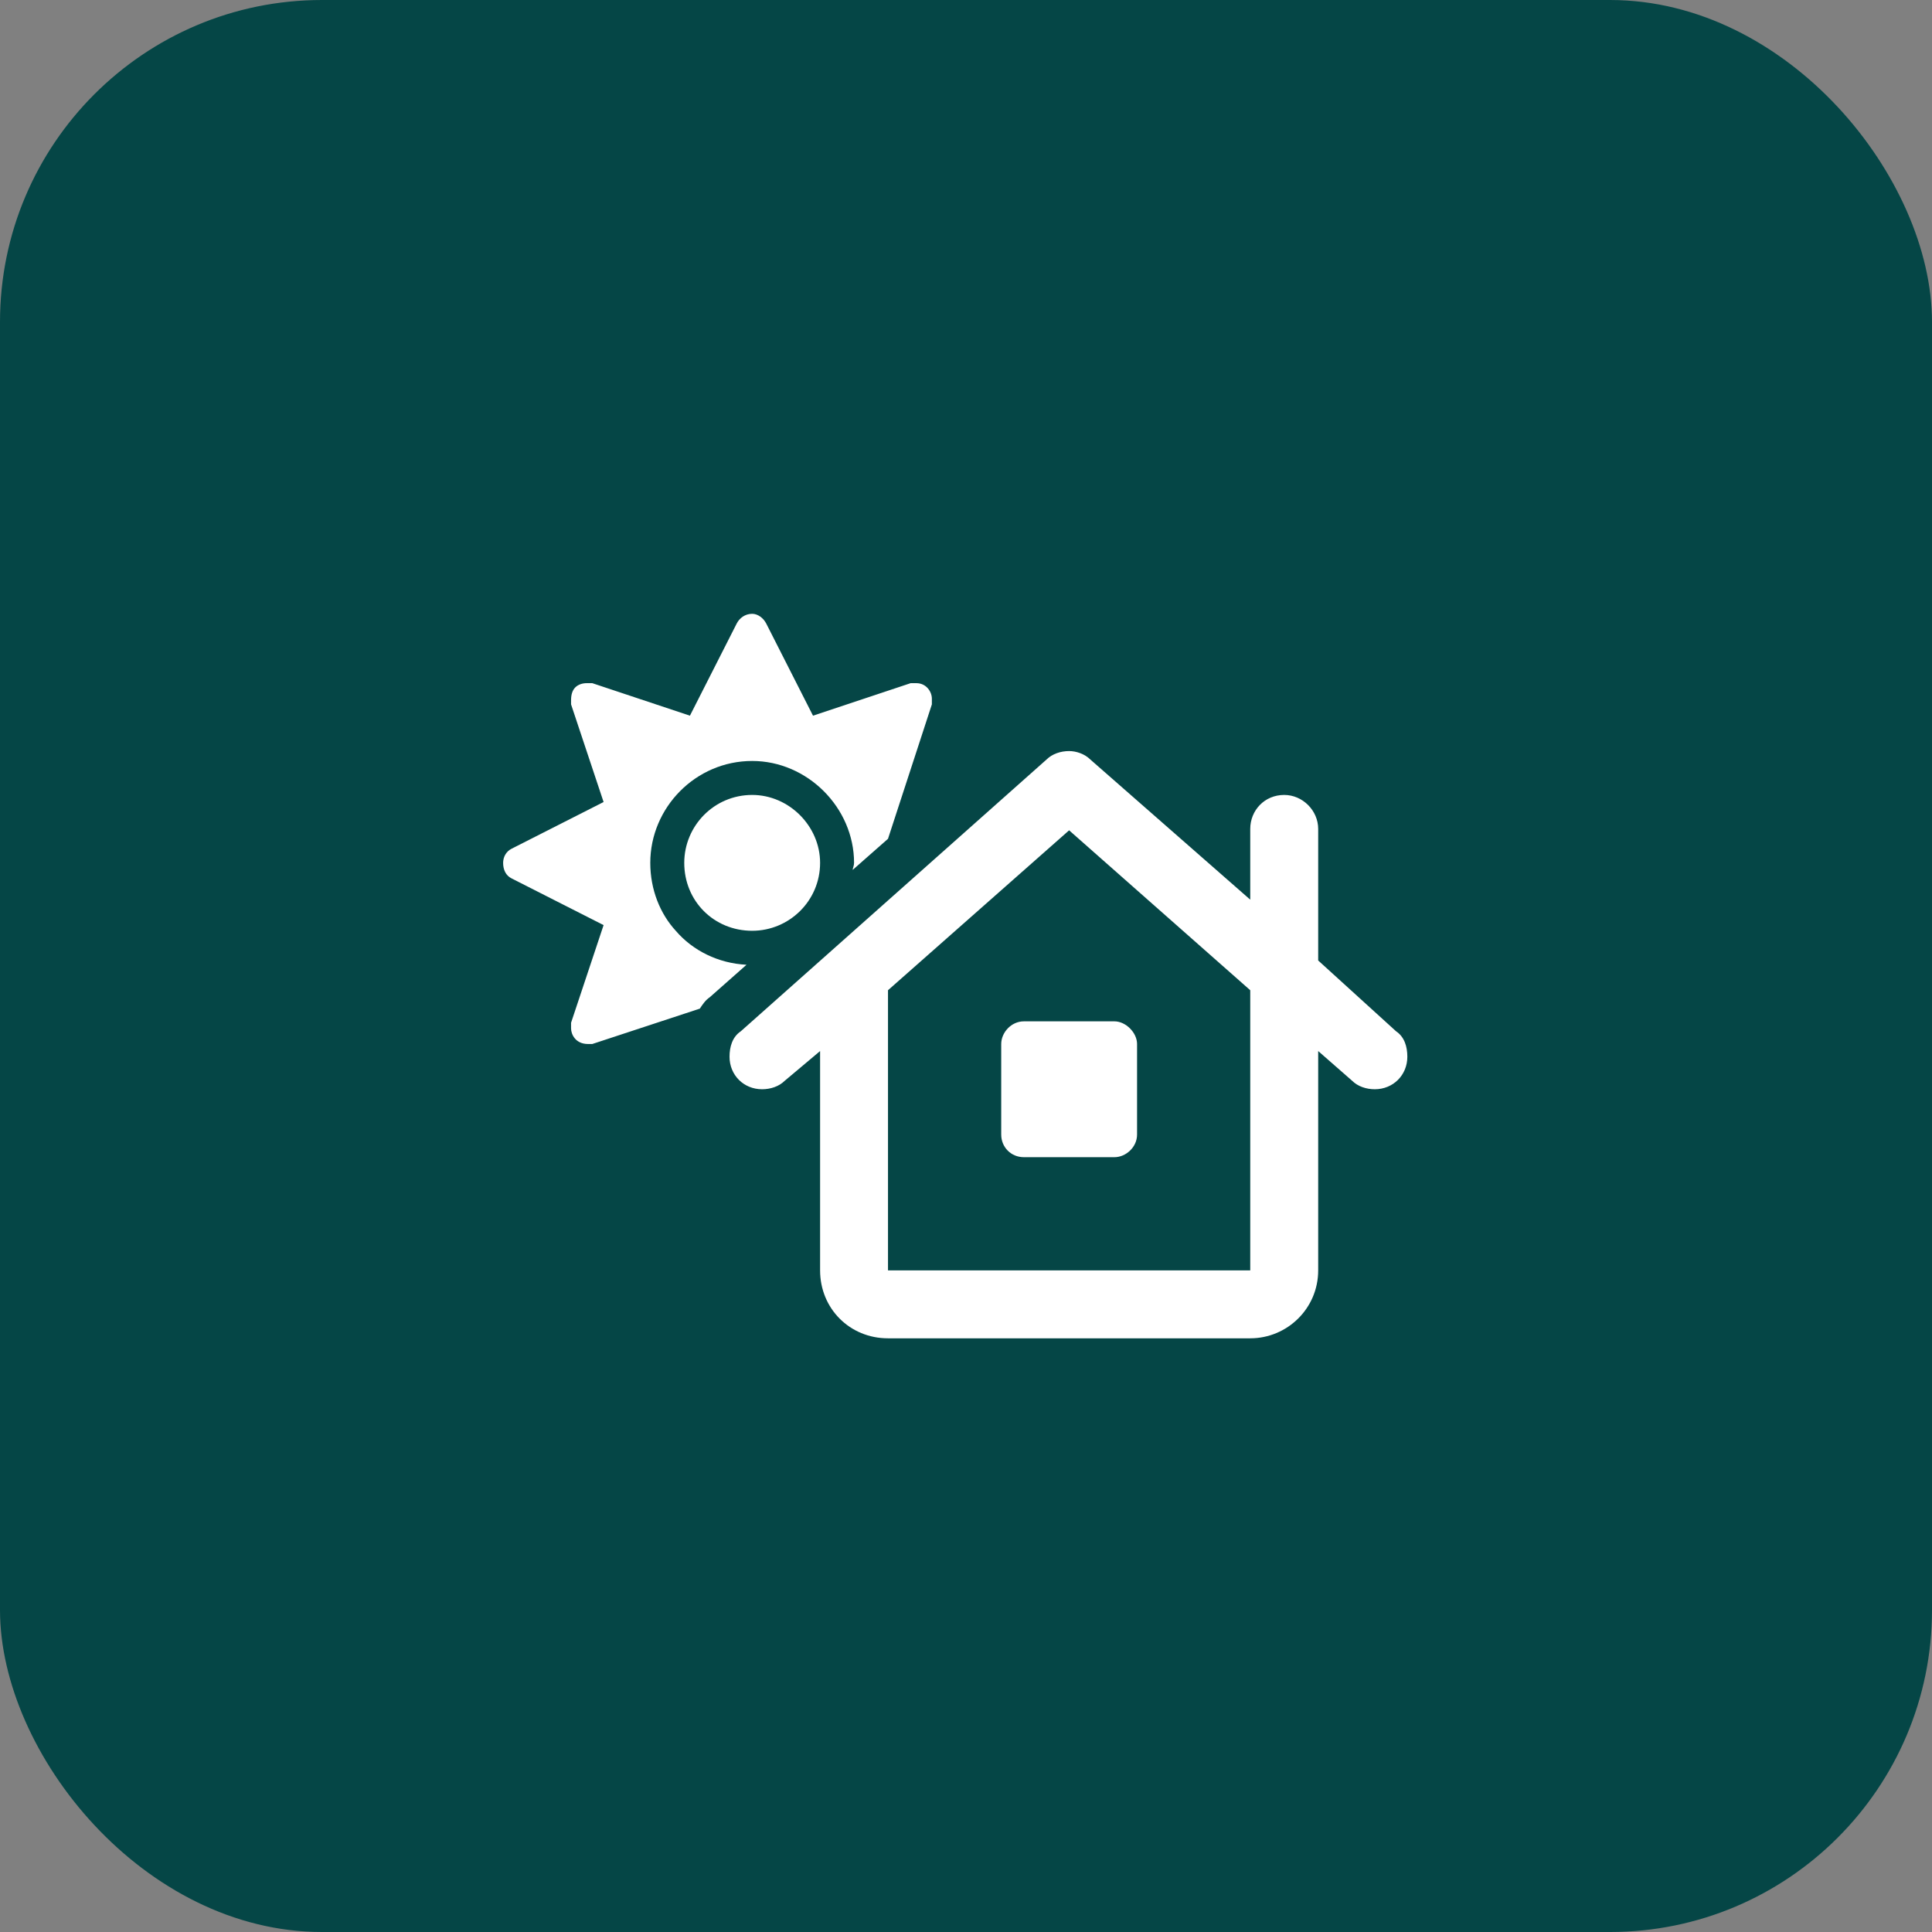
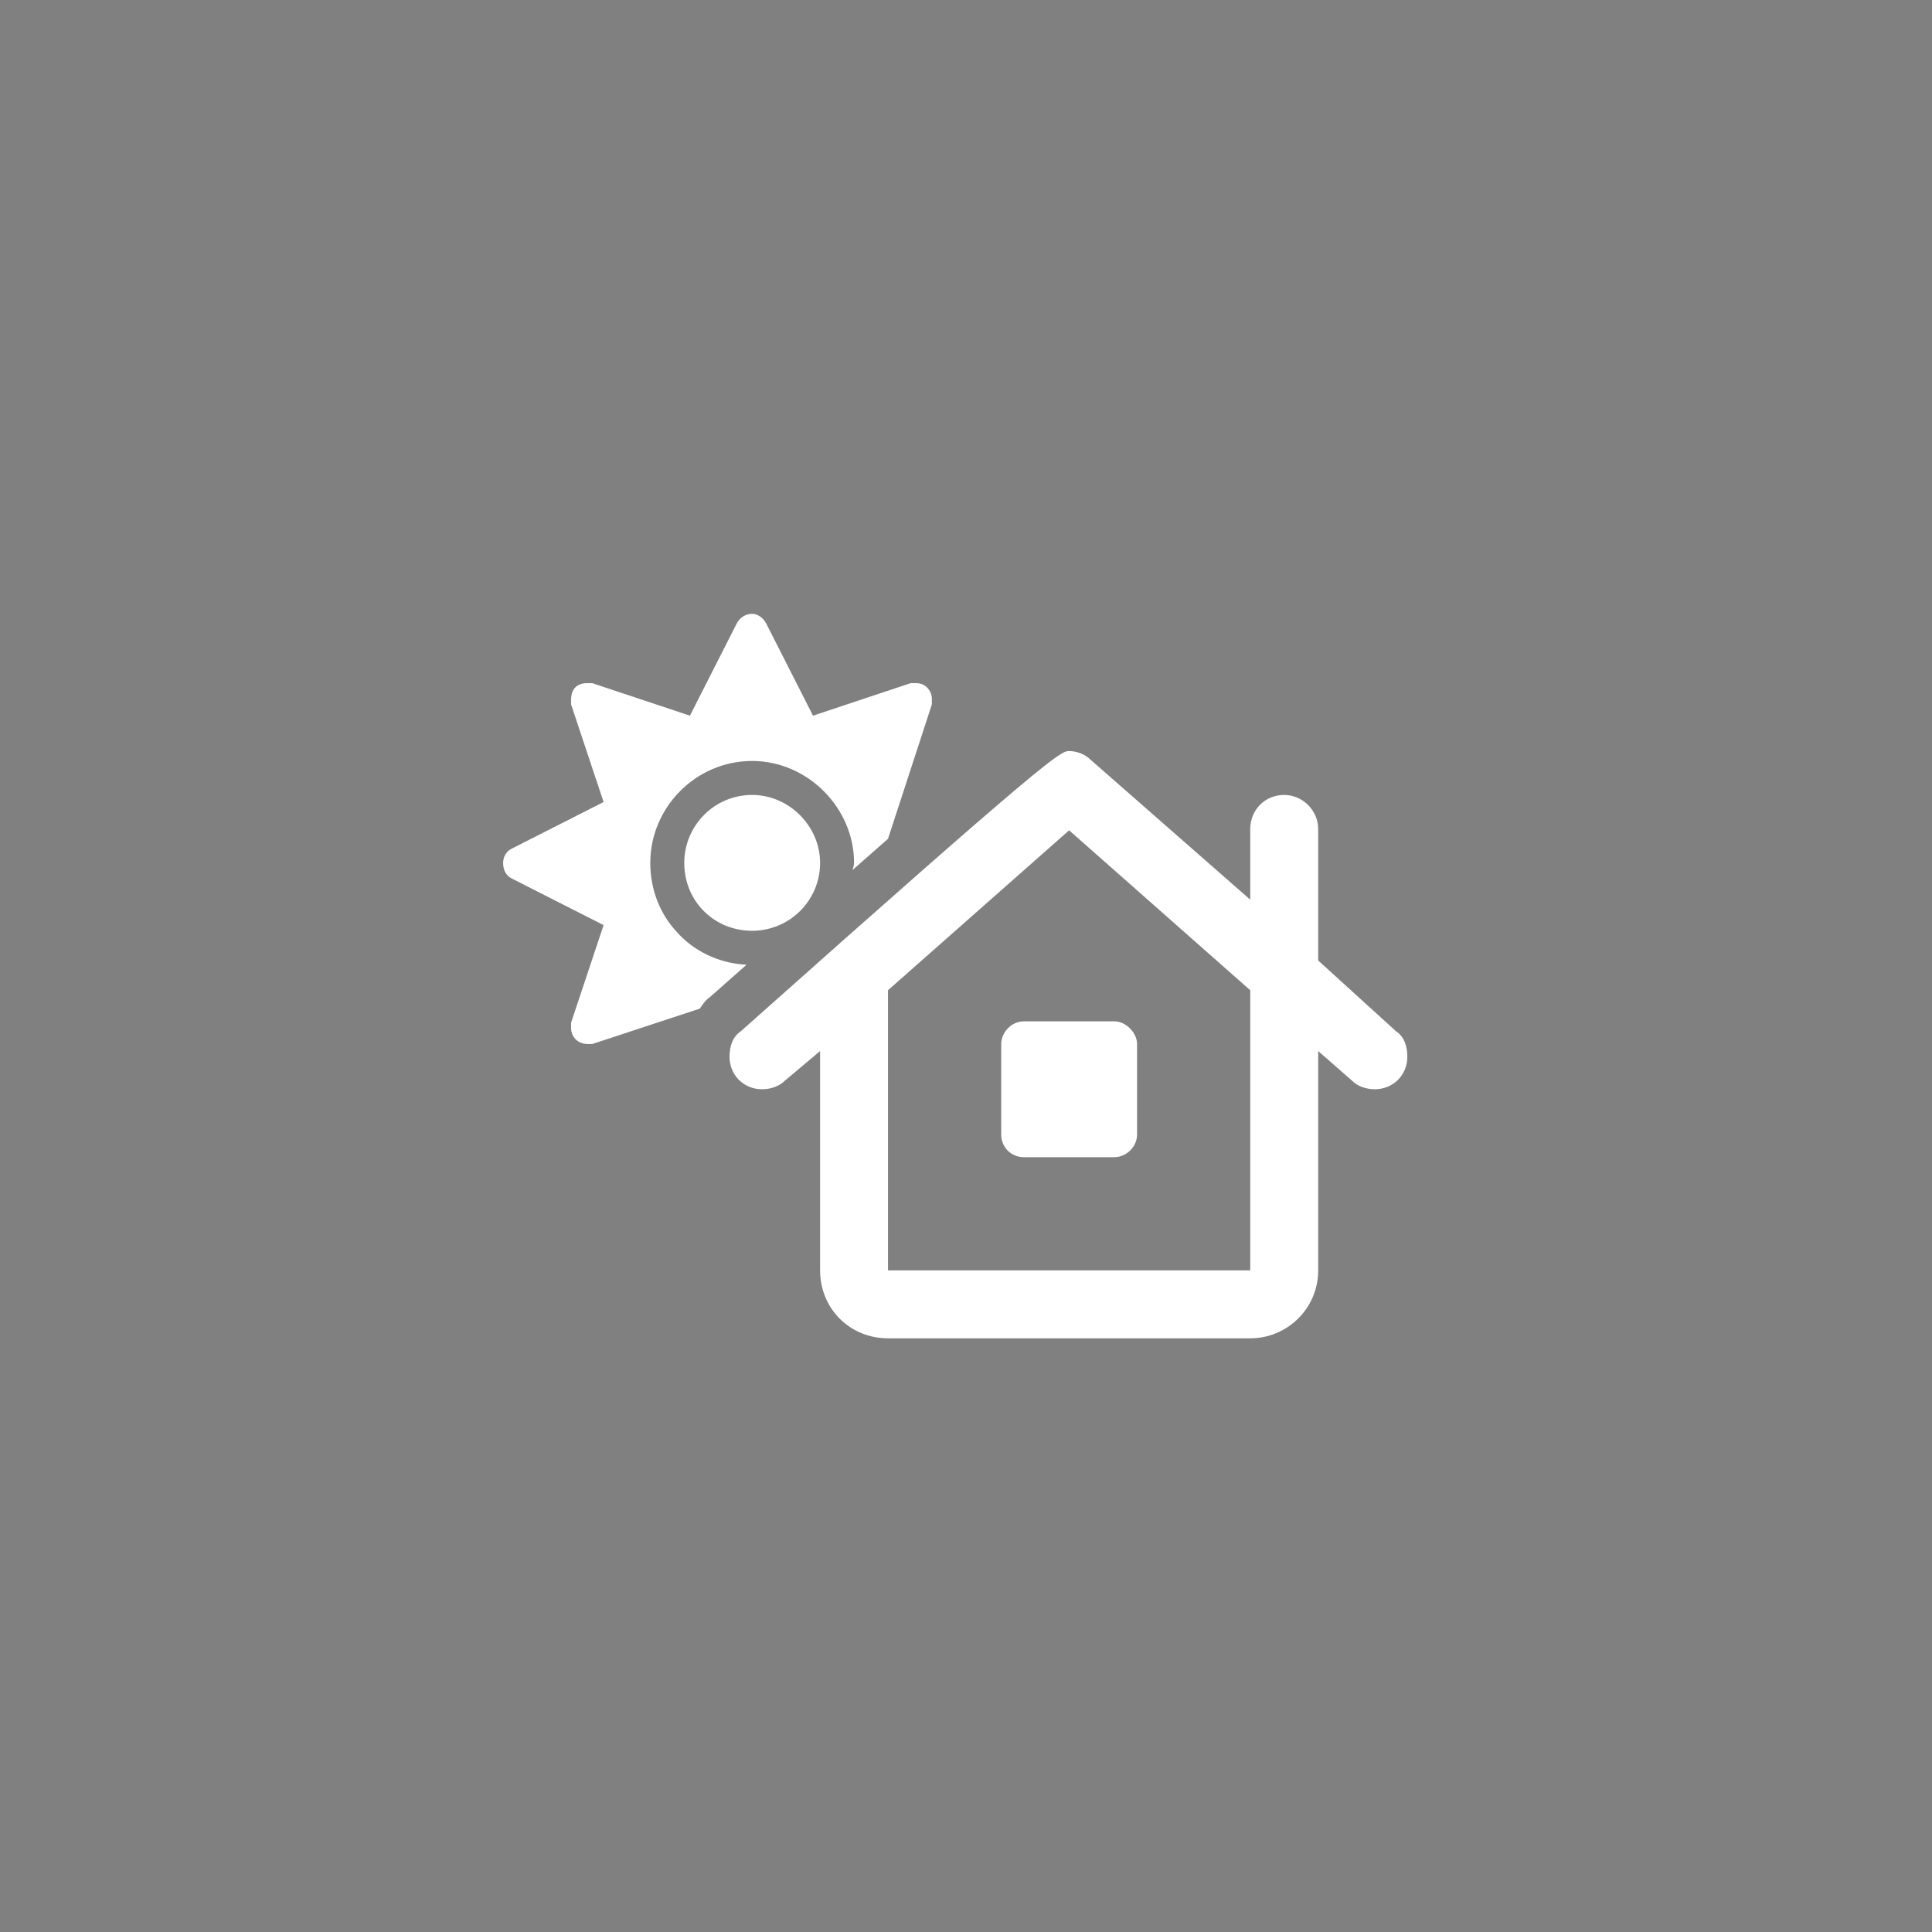
<svg xmlns="http://www.w3.org/2000/svg" width="48" height="48" viewBox="0 0 48 48" fill="none">
  <rect x="0" y="0" width="48" height="48" fill="#808080" stroke="none" />
-   <rect width="48" height="48" rx="8" fill="#054646" />
-   <path d="M24.875 25.938C24.875 25.656 25.121 25.375 25.438 25.375H27.688C27.969 25.375 28.25 25.656 28.25 25.938V28.188C28.25 28.504 27.969 28.75 27.688 28.75H25.438C25.121 28.75 24.875 28.504 24.875 28.188V25.938ZM34.965 26.254C34.965 26.711 34.613 27.062 34.156 27.062C33.945 27.062 33.734 26.992 33.594 26.852L32.75 26.113V31.562C32.75 32.512 31.977 33.25 31.062 33.25H22.062C21.113 33.25 20.375 32.512 20.375 31.562V26.113L19.496 26.852C19.355 26.992 19.145 27.062 18.934 27.062C18.477 27.062 18.125 26.711 18.125 26.254C18.125 26.008 18.195 25.762 18.406 25.621L26 18.871C26.141 18.73 26.352 18.66 26.562 18.66C26.738 18.66 26.949 18.73 27.09 18.871L31.062 22.352V20.594C31.062 20.137 31.414 19.75 31.906 19.75C32.363 19.75 32.75 20.137 32.75 20.594V23.863L34.684 25.621C34.895 25.762 34.965 26.008 34.965 26.254ZM31.062 31.562V24.602L26.562 20.629L22.062 24.602V31.562H31.062ZM17 21.438C17 20.523 17.738 19.75 18.688 19.75C19.602 19.75 20.375 20.523 20.375 21.438C20.375 22.387 19.602 23.125 18.688 23.125C17.738 23.125 17 22.387 17 21.438ZM16.789 23.125C17.211 23.617 17.844 23.934 18.547 23.969L17.633 24.777C17.527 24.848 17.457 24.953 17.387 25.059L14.715 25.938C14.68 25.938 14.645 25.938 14.609 25.938C14.293 25.938 14.188 25.691 14.188 25.551C14.188 25.48 14.188 25.445 14.188 25.41L14.996 22.984L12.711 21.824C12.57 21.754 12.5 21.613 12.5 21.438C12.5 21.297 12.57 21.156 12.711 21.086L14.996 19.926L14.188 17.5C14.188 17.465 14.188 17.43 14.188 17.395C14.188 17.254 14.223 17.148 14.293 17.078C14.363 17.008 14.469 16.973 14.574 16.973C14.645 16.973 14.68 16.973 14.715 16.973L17.141 17.781L18.301 15.496C18.371 15.355 18.512 15.25 18.688 15.25C18.828 15.25 18.969 15.355 19.039 15.496L20.199 17.781L22.625 16.973C22.66 16.973 22.695 16.973 22.766 16.973C23.012 16.973 23.152 17.184 23.152 17.359C23.152 17.43 23.152 17.465 23.152 17.5L22.062 20.84L21.184 21.613C21.184 21.578 21.219 21.508 21.219 21.438C21.219 20.066 20.059 18.906 18.688 18.906C17.281 18.906 16.156 20.066 16.156 21.438C16.156 22.105 16.402 22.703 16.789 23.125Z" fill="white" />
+   <path d="M24.875 25.938C24.875 25.656 25.121 25.375 25.438 25.375H27.688C27.969 25.375 28.25 25.656 28.25 25.938V28.188C28.25 28.504 27.969 28.75 27.688 28.75H25.438C25.121 28.75 24.875 28.504 24.875 28.188V25.938ZM34.965 26.254C34.965 26.711 34.613 27.062 34.156 27.062C33.945 27.062 33.734 26.992 33.594 26.852L32.75 26.113V31.562C32.75 32.512 31.977 33.25 31.062 33.25H22.062C21.113 33.25 20.375 32.512 20.375 31.562V26.113L19.496 26.852C19.355 26.992 19.145 27.062 18.934 27.062C18.477 27.062 18.125 26.711 18.125 26.254C18.125 26.008 18.195 25.762 18.406 25.621C26.141 18.73 26.352 18.66 26.562 18.66C26.738 18.66 26.949 18.73 27.09 18.871L31.062 22.352V20.594C31.062 20.137 31.414 19.75 31.906 19.75C32.363 19.75 32.75 20.137 32.75 20.594V23.863L34.684 25.621C34.895 25.762 34.965 26.008 34.965 26.254ZM31.062 31.562V24.602L26.562 20.629L22.062 24.602V31.562H31.062ZM17 21.438C17 20.523 17.738 19.75 18.688 19.75C19.602 19.75 20.375 20.523 20.375 21.438C20.375 22.387 19.602 23.125 18.688 23.125C17.738 23.125 17 22.387 17 21.438ZM16.789 23.125C17.211 23.617 17.844 23.934 18.547 23.969L17.633 24.777C17.527 24.848 17.457 24.953 17.387 25.059L14.715 25.938C14.68 25.938 14.645 25.938 14.609 25.938C14.293 25.938 14.188 25.691 14.188 25.551C14.188 25.48 14.188 25.445 14.188 25.41L14.996 22.984L12.711 21.824C12.57 21.754 12.5 21.613 12.5 21.438C12.5 21.297 12.57 21.156 12.711 21.086L14.996 19.926L14.188 17.5C14.188 17.465 14.188 17.43 14.188 17.395C14.188 17.254 14.223 17.148 14.293 17.078C14.363 17.008 14.469 16.973 14.574 16.973C14.645 16.973 14.68 16.973 14.715 16.973L17.141 17.781L18.301 15.496C18.371 15.355 18.512 15.25 18.688 15.25C18.828 15.25 18.969 15.355 19.039 15.496L20.199 17.781L22.625 16.973C22.66 16.973 22.695 16.973 22.766 16.973C23.012 16.973 23.152 17.184 23.152 17.359C23.152 17.43 23.152 17.465 23.152 17.5L22.062 20.84L21.184 21.613C21.184 21.578 21.219 21.508 21.219 21.438C21.219 20.066 20.059 18.906 18.688 18.906C17.281 18.906 16.156 20.066 16.156 21.438C16.156 22.105 16.402 22.703 16.789 23.125Z" fill="white" />
</svg>